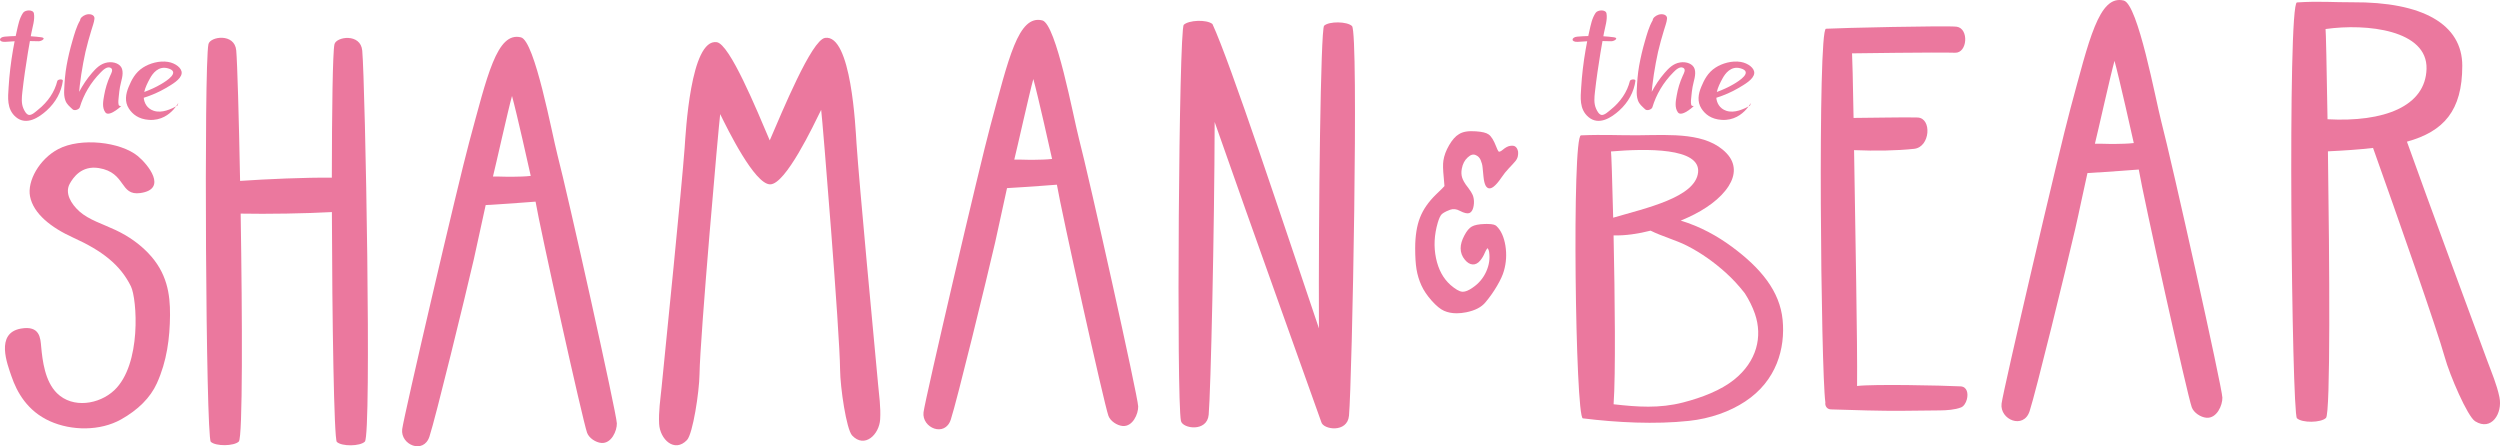
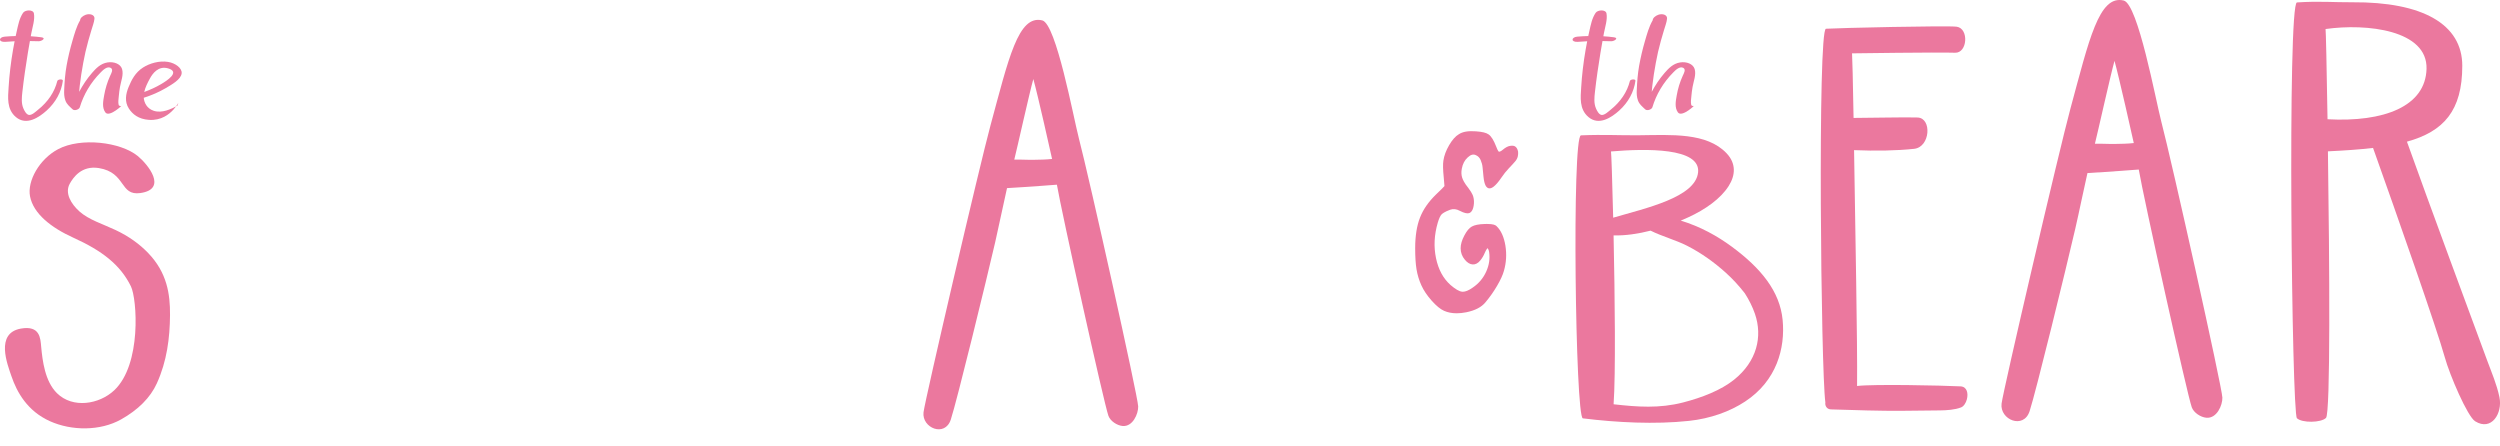
<svg xmlns="http://www.w3.org/2000/svg" viewBox="0 0 1824.12 325.61" data-name="Layer 2" id="Layer_2">
  <defs>
    <style>
      .cls-1 {
        fill: #eb789e;
      }
    </style>
  </defs>
  <g data-name="Layer 3" id="Layer_3">
    <path d="M121.31,206.94c-2.29-7.7-6.3-15.13-13.15-22.27-6.29-6.57-14.11-12.23-23.8-16.81-9.14-4.32-19.65-7.51-26.41-13.59-6.21-5.59-10.83-13.47-7.03-20.26,2.5-4.48,8.57-13.44,21.26-11.37,19.94,3.27,15.01,20.36,30.18,18.22,20.4-2.86,5.37-21.15-1.91-27.07-12.58-10.23-41.48-13.65-57.95-5-13.77,7.23-22.74,23.3-20.59,34.45,2.45,12.78,15.57,22.92,31.62,30.2,20.74,9.4,34.2,19.6,42.01,35.52,4.41,8.98,7.96,56.88-12.21,75.84-10.93,10.26-30.22,13.43-41.73,2.12-8.84-8.7-10.6-23.75-11.56-33.99-.56-6.04-.78-15.66-14.79-13.18-18.91,3.34-9.8,26.19-6.93,34.66,4.05,11.92,11.73,25.53,28.06,32.89,15.97,7.19,36.8,7.21,51.92-1.25,12.4-6.95,21.37-15.82,26.16-26.37,7.34-16.16,9.47-33.08,9.6-49.84.06-7.84-.53-15.48-2.74-22.89Z" class="cls-1" />
-     <path d="M264.31,36.93c-1.16-12.88-19.05-10.21-20.28-4.61-1.27,5.81-1.84,47.37-1.91,97.32-19.05-.22-47.86,1.03-66.94,2.36-.88-46.79-2.02-86.19-2.81-95.19-1.16-12.87-19.07-10.21-20.28-4.6-3.39,15.53-1.89,286.73,1.71,290.14,3.61,3.4,16.96,3.23,20.45-.19,2.9-2.9,2.58-89.08,1.35-166.3,19.35.4,47.74-.08,66.56-1.12.18,78.45,1.56,165.78,3.6,167.7,3.62,3.41,16.96,3.26,20.45-.21,5.03-4.97.32-260.49-1.9-285.3Z" class="cls-1" />
    <path d="M1102.07,106.41c-1.65.16-3.5,1.12-5.51,2.81-1.51,1.33-2.48,1.49-2.88,1.49-.01,0-.74-.34-2.01-3.8-1.78-4.56-3.56-7.45-5.46-8.8-1.75-1.25-4.73-1.98-9.34-2.29-5.54-.42-9.59.26-12.41,2.11-2.46,1.43-4.84,4.11-7.09,7.97-2.28,3.93-3.66,7.63-4.21,11.33-.4,2.63-.33,6.51.26,12.24.34,3.51.49,5.34.53,6.3-.68.78-2.3,2.5-6.15,6.12-5.57,5.44-9.39,10.96-11.69,16.87-2.35,5.94-3.53,13.51-3.53,22.44,0,6.15.32,11.28.97,15.26.69,4.14,1.89,8.07,3.53,11.69,1.65,3.7,4.18,7.45,7.48,11.17,3.32,3.75,6.37,6.28,9.09,7.47,2.69,1.2,5.78,1.8,9.18,1.8,2.17,0,4.53-.23,7.01-.73,6.51-1.33,11.13-3.72,14.06-7.32,3.13-3.72,5.93-7.71,8.36-11.85,2.58-4.38,4.24-8.02,5.07-11.04,1.72-5.91,2.09-12.08,1.1-18.36-1.04-6.38-3.22-11.2-6.56-14.37-.83-.75-2.3-1.51-6.95-1.51l-1.64.03c-4.31.13-7.37.75-9.38,1.87-1.93,1.07-3.69,3.2-5.43,6.51-1.83,3.44-2.72,6.51-2.72,9.37,0,3.07,1.05,5.91,3.11,8.36,3.48,4.24,7.84,4.66,11.18.55,1.39-1.69,2.51-3.59,3.32-5.6.57-1.38,1.15-2.4,1.94-3.44.67.65,1.05,1.59,1.25,2.97.67,4.74-.01,9.32-2.07,13.98-2.17,4.9-5.54,8.91-10.01,11.9-2.82,1.98-5.21,2.97-7.14,2.97l-.62-.05c-2.07-.23-4.89-1.9-8.37-4.9-5.36-4.82-8.83-11.25-10.58-19.63-1.72-8.38-1.3-16.84,1.3-25.83.89-2.97,1.81-4.97,2.72-5.96.6-.65,2.22-1.95,6.27-3.44,2.24-.83,4.6-.6,7.09.76,3.24,1.69,5.41,2.11,6.76,1.69,1.17-.36,3.17-1.77,3.55-7.13.11-2.29-.18-4.32-.89-6.07-.57-1.33-1.52-2.86-3.17-5.13-2.98-3.64-4.13-6.2-4.58-7.71-.58-1.9-.65-3.98-.23-6.3.65-3.54,2.06-6.27,4.32-8.31,2.2-2.06,4.19-2.63,6.24-1.51,1.42.65,2.46,1.77,3.19,3.38.79,1.82,1.28,3.62,1.42,5.36l.68,6.93c.31,2.97.81,5.08,1.6,6.51,1.3,2.21,3.22,2.58,5.67.75,1.73-1.3,3.64-3.51,5.83-6.74,1.6-2.39,3.42-4.66,5.39-6.74,2.14-2.24,3.71-3.93,4.66-5.08,2.01-2.32,2.28-4.79,2.09-7.05-.34-1.82-1.12-3.18-2.22-3.85-.83-.5-1.98-.6-3.39-.42Z" class="cls-1" />
    <path d="M1189.24,59.12c-1.95,7.91-6.8,15.2-14.1,21-1.32,1.05-4.5,4.19-6.73,3.72-1.94-.41-3.33-3.38-3.88-4.64-1.68-3.84-1.22-8.12-.79-12.06,1.06-9.58,2.49-19.14,4.04-28.68.46-2.84.96-5.67,1.47-8.5,2.13.06,4.26.13,6.39.13,2.32,0,5.71-2.37,1.98-2.89-2.47-.34-5.08-.58-7.74-.74.14-.75.27-1.5.41-2.25.85-4.56,2.7-9.8,1.88-14.42-.53-3-6.4-2.69-7.93-.41-2.71,4.03-3.54,8.82-4.56,13.25-.28,1.22-.55,2.44-.81,3.66-2.76.07-5.47.22-8.04.45-4.45.4-4.75,4.07.33,3.8,2.32-.13,4.62-.3,6.93-.44-.41,2.08-.8,4.16-1.16,6.24-1.57,9.12-2.68,18.27-3.23,27.47-.43,7.11-1.53,15.8,5.3,21.59,7.69,6.52,16.95.22,22.38-4.67,6.83-6.15,10.82-13.74,11.9-21.74.22-1.6-3.72-1.21-4.05.13Z" class="cls-1" />
    <path d="M1235.67,77.35c-.26.19-1.51-.24-1.63-.67-.56-2.08-.1-4.44.07-6.53.17-2.25.49-4.48.87-6.71.71-4.13,2.8-9,1.49-13.15-1.16-3.68-5.94-5.48-10.56-4.74-5.19.83-8.47,4.38-11.27,7.58-3.82,4.37-6.86,9.05-9.46,13.89.12-1.46.27-2.91.42-4.37.61-5.6,1.55-11.17,2.55-16.73.97-5.39,2.19-10.75,3.68-16.06.72-2.57,1.54-5.12,2.24-7.69.77-2.82,2.03-5.69,2.29-8.56.26-2.87-3.43-3.92-6.47-2.8-2,.74-3.98,2.34-3.99,3.95-2.74,4.71-4.21,10.22-5.65,15.14-1.74,5.96-3.16,11.97-4.25,18.02-1.05,5.86-1.48,11.81-1.74,17.71-.11,2.6-.05,5.14.87,7.66,1.04,2.85,2.92,4.21,5.21,6.43,1.51,1.47,4.86.07,5.31-1.43,2.73-9.16,7.87-18.05,15.3-25.51,1.38-1.38,4.55-4.73,7.26-3.27,2.16,1.17.31,4.22-.33,5.62-2.16,4.75-3.63,9.58-4.48,14.57-.66,3.87-1.7,8.69.88,12.29,2.95,4.11,13.68-6.35,11.38-4.63Z" class="cls-1" />
-     <path d="M1276.89,77.08c-4.53,2.48-11.25,5.75-17.29,3.76-5-1.65-6.99-5.91-7.28-9.41,0-.03,0-.06,0-.09,5.74-1.82,11.09-4.14,15.91-6.97,4.61-2.7,11.24-6.4,11.74-10.83.43-3.81-4.56-7.47-9.8-8.35-6.55-1.1-13.64,1.06-18.35,4.07-5.77,3.69-8.44,9.14-10.54,14.2-2.13,5.13-3.07,10.71.15,15.72,2.65,4.13,7.06,7.78,14.75,8.29,17.65,1.16,23.37-18.2,20.71-10.4ZM1269.96,49.85c9.43,2.62-.96,9.17-4.97,11.53-3.79,2.23-7.93,4.12-12.32,5.74.74-3.38,2.45-6.74,4.14-9.84,1.94-3.57,6.1-9.39,13.15-7.43Z" class="cls-1" />
-     <path d="M41.81,59.12c-1.95,7.91-6.8,15.2-14.1,21-1.32,1.05-4.5,4.19-6.73,3.72-1.94-.41-3.33-3.38-3.88-4.64-1.68-3.84-1.22-8.12-.79-12.06,1.06-9.58,2.49-19.14,4.04-28.68.46-2.84.96-5.67,1.47-8.5,2.13.06,4.26.13,6.39.13,2.32,0,5.71-2.37,1.98-2.89-2.47-.34-5.08-.58-7.74-.74.14-.75.27-1.5.41-2.25.85-4.56,2.7-9.8,1.88-14.42-.53-3-6.4-2.69-7.93-.41-2.71,4.03-3.54,8.82-4.56,13.25-.28,1.22-.55,2.44-.81,3.66-2.76.07-5.47.22-8.04.45-4.45.4-4.75,4.07.33,3.8,2.32-.13,4.62-.3,6.93-.44-.41,2.08-.8,4.16-1.16,6.24-1.57,9.12-2.68,18.27-3.23,27.47-.43,7.11-1.53,15.8,5.3,21.59,7.69,6.52,16.95.22,22.38-4.67,6.83-6.15,10.82-13.74,11.9-21.74.22-1.6-3.72-1.21-4.05.13Z" class="cls-1" />
+     <path d="M41.81,59.12c-1.95,7.91-6.8,15.2-14.1,21-1.32,1.05-4.5,4.19-6.73,3.72-1.94-.41-3.33-3.38-3.88-4.64-1.68-3.84-1.22-8.12-.79-12.06,1.06-9.58,2.49-19.14,4.04-28.68.46-2.84.96-5.67,1.47-8.5,2.13.06,4.26.13,6.39.13,2.32,0,5.71-2.37,1.98-2.89-2.47-.34-5.08-.58-7.74-.74.14-.75.27-1.5.41-2.25.85-4.56,2.7-9.8,1.88-14.42-.53-3-6.4-2.69-7.93-.41-2.71,4.03-3.54,8.82-4.56,13.25-.28,1.22-.55,2.44-.81,3.66-2.76.07-5.47.22-8.04.45-4.45.4-4.75,4.07.33,3.8,2.32-.13,4.62-.3,6.93-.44-.41,2.08-.8,4.16-1.16,6.24-1.57,9.12-2.68,18.27-3.23,27.47-.43,7.11-1.53,15.8,5.3,21.59,7.69,6.52,16.95.22,22.38-4.67,6.83-6.15,10.82-13.74,11.9-21.74.22-1.6-3.72-1.21-4.05.13" class="cls-1" />
    <path d="M88.24,77.35c-.26.19-1.51-.24-1.63-.67-.56-2.08-.1-4.44.07-6.53.17-2.25.49-4.48.87-6.71.71-4.13,2.8-9,1.49-13.15-1.16-3.68-5.94-5.48-10.56-4.74-5.19.83-8.47,4.38-11.27,7.58-3.82,4.37-6.86,9.05-9.46,13.89.12-1.46.27-2.91.42-4.37.61-5.6,1.55-11.17,2.55-16.73.97-5.39,2.19-10.75,3.68-16.06.72-2.57,1.54-5.12,2.24-7.69.77-2.82,2.03-5.69,2.29-8.56.26-2.87-3.43-3.92-6.47-2.8-2,.74-3.98,2.34-3.99,3.95-2.74,4.71-4.21,10.22-5.65,15.14-1.74,5.96-3.16,11.97-4.25,18.02-1.05,5.86-1.48,11.81-1.74,17.71-.11,2.6-.05,5.14.87,7.66,1.04,2.85,2.92,4.21,5.21,6.43,1.51,1.47,4.86.07,5.31-1.43,2.73-9.16,7.87-18.05,15.3-25.51,1.38-1.38,4.55-4.73,7.26-3.27,2.16,1.17.31,4.22-.33,5.62-2.16,4.75-3.63,9.58-4.48,14.57-.66,3.87-1.7,8.69.88,12.29,2.95,4.11,13.68-6.35,11.38-4.63Z" class="cls-1" />
    <path d="M129.46,77.08c-4.53,2.48-11.25,5.75-17.29,3.76-5-1.65-6.99-5.91-7.28-9.41,0-.03,0-.06,0-.09,5.74-1.82,11.09-4.14,15.91-6.97,4.61-2.7,11.24-6.4,11.74-10.83.43-3.81-4.56-7.47-9.8-8.35-6.55-1.1-13.64,1.06-18.35,4.07-5.77,3.69-8.44,9.14-10.54,14.2-2.13,5.13-3.07,10.71.15,15.72,2.65,4.13,7.06,7.78,14.75,8.29,17.65,1.16,23.37-18.2,20.71-10.4ZM122.53,49.85c9.43,2.62-.96,9.17-4.97,11.53-3.79,2.23-7.93,4.12-12.32,5.74.74-3.38,2.45-6.74,4.14-9.84,1.94-3.57,6.1-9.39,13.15-7.43Z" class="cls-1" />
-     <path d="M406.64,112.6c-3.76-14.35-16.39-82.88-26.53-85.35-17.61-4.32-24.6,28.08-37.77,76.54-7.88,29.03-47.8,200.24-48.88,209.4-1.35,11.44,15.62,18.43,19.89,5.35,4.48-13.69,25.97-101.58,32.41-129.49,2.86-12.41,5.76-26.97,8.62-39.42,15.79-.89,36.19-2.49,36.4-2.5,3.07,18.49,34.27,159.3,37.58,168.61,1.41,3.93,6.35,7.09,10.36,7.45,7.43.67,11.5-8.92,11.37-14.27-.17-7.2-35.66-166.5-43.45-196.3ZM373.59,70.04c3.26,11.73,12.72,53.87,13.66,58.3-4.42.53-8.89.54-13.25.62-4.71.1-9.53-.25-14.32-.15,1.86-7.25,11.36-49.98,13.9-58.77Z" class="cls-1" />
-     <path d="M640.61,279.49c-2.76-29.62-13.78-146.23-15.68-175.13-.68-10.47-3.73-79.67-22.94-76.71-9.85,1.52-31.2,53.73-40.35,74.79-9.58-22.52-29.2-70.26-38.64-71.66-19.19-2.83-22.68,66.39-23.44,76.86-2.1,28.9-13.9,145.58-16.86,175.22-.88,8.82-2.24,17.48-1.77,26.41.57,11.21,11.19,21.43,20.35,11.77,4.25-4.49,8.94-35.11,9.12-47.99.41-27.6,13.95-181.08,15.08-189.8,5.44,11.13,25.08,51.17,36.43,51.26,11.35.08,31.73-43.23,37.25-54.38,1.09,8.7,13.59,162.11,13.81,189.72.11,12.86,4.59,43.46,8.81,47.92,9.08,9.6,19.78-.68,20.43-11.88.51-8.97-.79-17.6-1.61-26.41Z" class="cls-1" />
    <path d="M787.03,100.23c-3.76-14.35-16.39-82.88-26.53-85.35-17.61-4.32-24.6,28.08-37.77,76.54-7.88,29.03-47.8,200.24-48.88,209.4-1.35,11.44,15.62,18.43,19.89,5.35,4.48-13.69,25.97-101.58,32.41-129.49,2.86-12.41,5.76-26.97,8.62-39.42,15.79-.89,36.19-2.49,36.4-2.5,3.07,18.49,34.27,159.3,37.58,168.61,1.41,3.93,6.35,7.09,10.36,7.45,7.43.67,11.5-8.92,11.37-14.27-.17-7.2-35.66-166.5-43.45-196.3ZM753.98,57.67c3.26,11.73,12.72,53.87,13.66,58.3-4.42.53-8.89.54-13.25.62-4.71.1-9.53-.25-14.32-.15,1.86-7.25,11.36-49.98,13.9-58.77Z" class="cls-1" />
-     <path d="M984.28,303.34c-1.16,12.83-18.99,10.17-20.21,4.56-.2-.94-53.11-148.06-77.8-218.89-.16,78.76-2.87,197.16-4.36,213.61-1.17,12.83-19,10.18-20.22,4.56-3.36-15.49-1.54-285.71,2.05-289.1,3.59-3.37,16.53-4.05,20.91-.57,13.07,28.1,51.67,145.15,77.71,222.09-.39-84.96,1.25-218.42,3.76-220.81,3.6-3.39,16.9-3.21,20.37.23,5.03,4.97.04,259.61-2.2,284.32Z" class="cls-1" />
    <path d="M1576.86,88.19c-3.87-14.76-16.86-85.25-27.29-87.8-18.12-4.44-25.3,28.89-38.85,78.73-8.11,29.86-49.17,205.98-50.28,215.4-1.39,11.77,16.07,18.96,20.46,5.5,4.61-14.08,26.71-104.49,33.34-133.2,2.95-12.77,5.93-27.74,8.87-40.55,16.25-.92,37.22-2.56,37.44-2.57,3.16,19.02,35.25,163.87,38.66,173.44,1.45,4.04,6.53,7.29,10.66,7.66,7.64.69,11.83-9.17,11.69-14.68-.18-7.41-36.68-171.27-44.7-201.93ZM1542.85,44.41c3.35,12.06,13.08,55.41,14.06,59.97-4.54.54-9.15.55-13.63.64-4.85.1-9.8-.26-14.73-.16,1.91-7.46,11.69-51.42,14.3-60.46Z" class="cls-1" />
    <path d="M1435.13,291.32c1.11-4.26.16-9.17-4.63-9.41-13.91-.7-63.94-1.71-75.49-.27.34-32.04-1.31-111.93-2.19-172.09,15.44.65,31.17.41,43.83-.96,11.78-1.27,13.1-22.34,2.56-22.85-7.49-.36-38.2.35-45.85.3h-.91c-.46-27.16-.91-44.6-1.11-47.11.22,0,62.49-.9,75.18-.45,9.03.33,10.24-17.63,1.22-18.98-6.29-.94-86.7.91-95.43,1.47-6.19.4-3.67,249.83-.44,272.64-.39,2.35.97,5.03,4.1,5.11,17.65.49,35.3,1.19,52.96,1.01,8.91-.08,17.82-.18,26.73-.28,4.76-.06,10.8-.44,15.23-2.19,1.96-.77,3.53-3.23,4.25-5.95Z" class="cls-1" />
    <path d="M1675.94,305.16c3.75,3.55,17.61,3.36,21.22-.23,3.33-3.3,2.58-112.1,1.41-194.51,12.07-.57,23.05-1.32,32.92-2.48,17.77,49.85,46.8,132.64,52.3,152.6,3.62,13.17,16.61,43.36,22.18,46.83,11.97,7.48,20.14-5.86,17.75-17.5-1.92-9.32-5.64-17.84-8.89-26.65-9.51-25.77-43.43-117.26-58.61-159.85,26.75-7.41,40.38-22.5,40.38-55.34,0-30.38-28.96-46.72-80.22-46.37-13.43.08-24.14-.94-40.4.11-7.07.46-3.78,299.87-.03,303.39ZM1696.84,21.18c30.28-4.27,74.42.81,73.68,29.02-.72,27.49-31.1,39.06-72.24,36.81-.59-37.54-1.21-64.99-1.44-65.83Z" class="cls-1" />
    <path d="M1300.7,233.48c-2.01-20.99-15.9-37.84-37.04-53.45-10.43-7.69-22.9-14.71-37.31-19.06,1.89-.79,3.71-1.58,5.43-2.37,12.51-5.71,23.65-13.61,29.53-22.86,5.01-7.86,5.52-16.46-1.49-23.87-14.5-15.3-40.33-13.43-63.87-13.18-14.09.16-25.33-.63-42.39.07-6.74.28-4.1,205.82,1.36,206.49,24.64,3.05,52.66,4.51,77.47,1.84,15.68-1.69,29.78-6.79,40.89-14.09,23.13-15.2,29.39-39.01,27.42-59.52ZM1175.46,110.51c25.52-2.15,65.36-2.89,63.55,15.22-1.84,18.28-38.03,26.1-61.96,33.11-.65-27.32-1.36-47.71-1.59-48.32ZM1265.24,277.07c-9.61,7.68-23.21,12.98-37.21,16.59-17.28,4.46-33.31,3.28-50.68,1.31,1.57-21.62.94-78.31-.01-123.21,8.79.23,18.09-1.2,27-3.47,8.1,4.07,18.65,6.95,26.46,10.94,10.82,5.51,20.13,12.33,28.18,19.54,5.37,4.8,9.99,9.94,14.12,15.23,3.1,4.83,5.61,9.84,7.4,15.02,5.68,16.56,1.44,34.69-15.27,48.05Z" class="cls-1" />
  </g>
</svg>